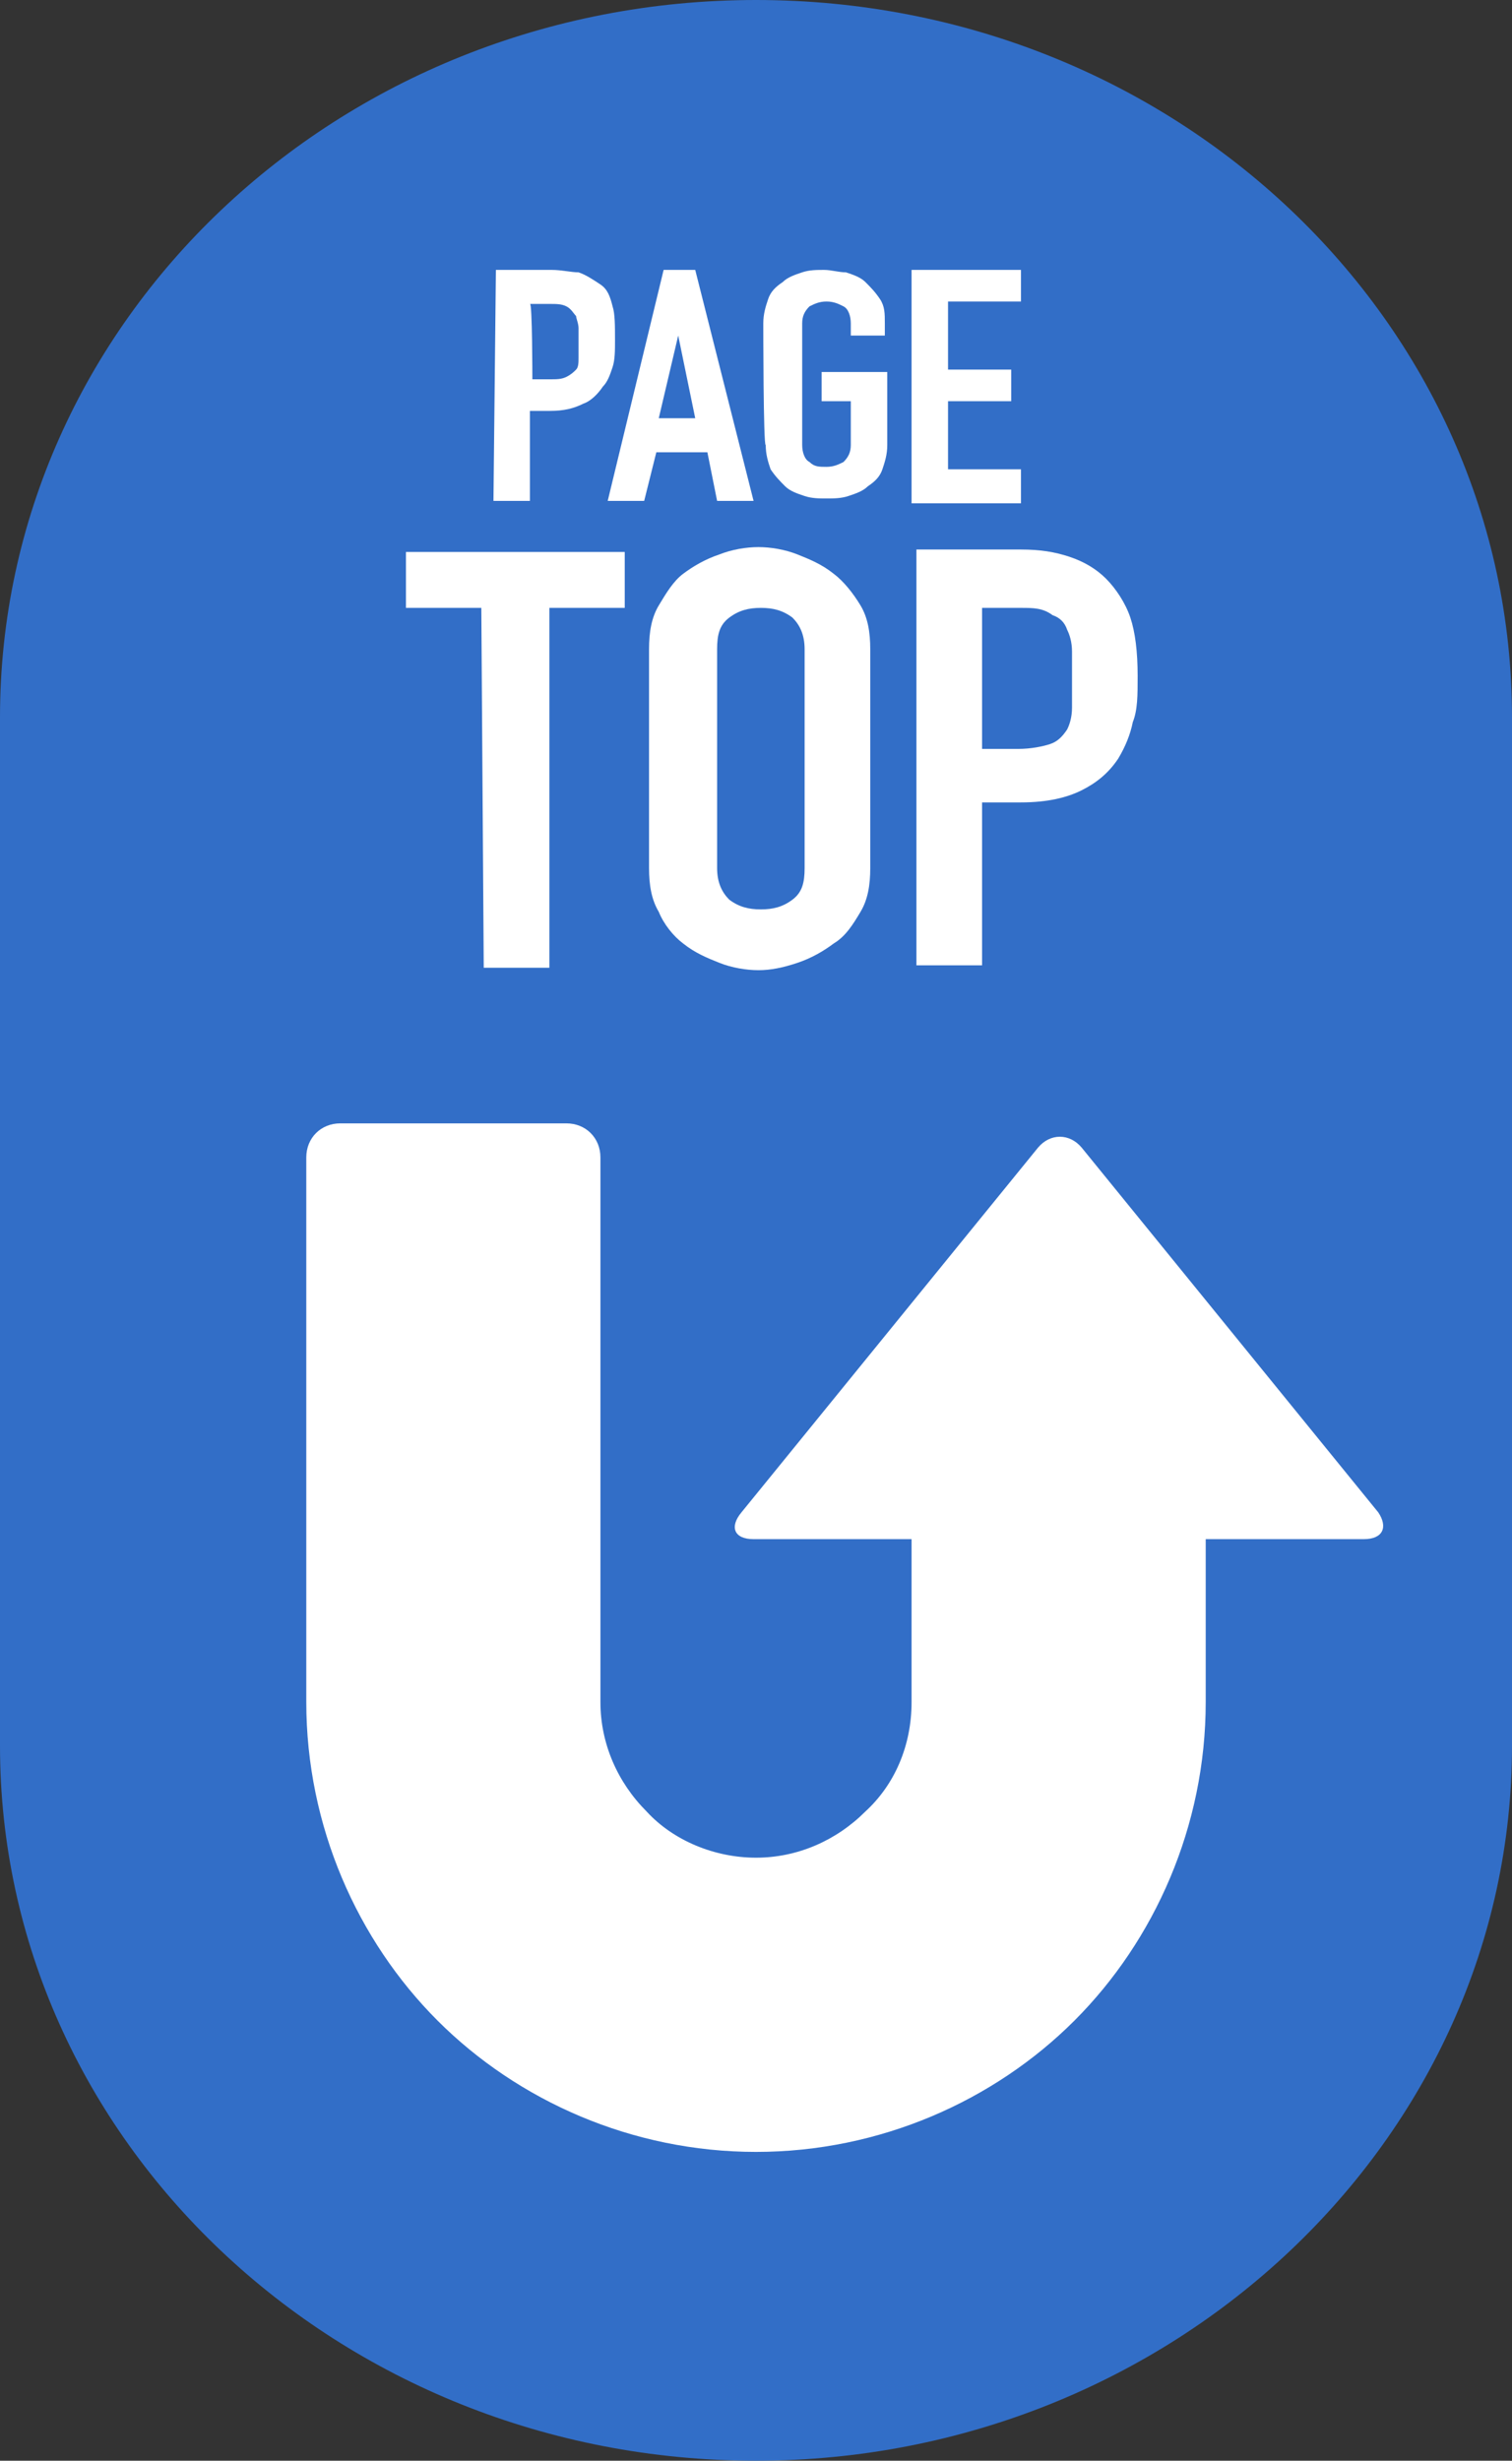
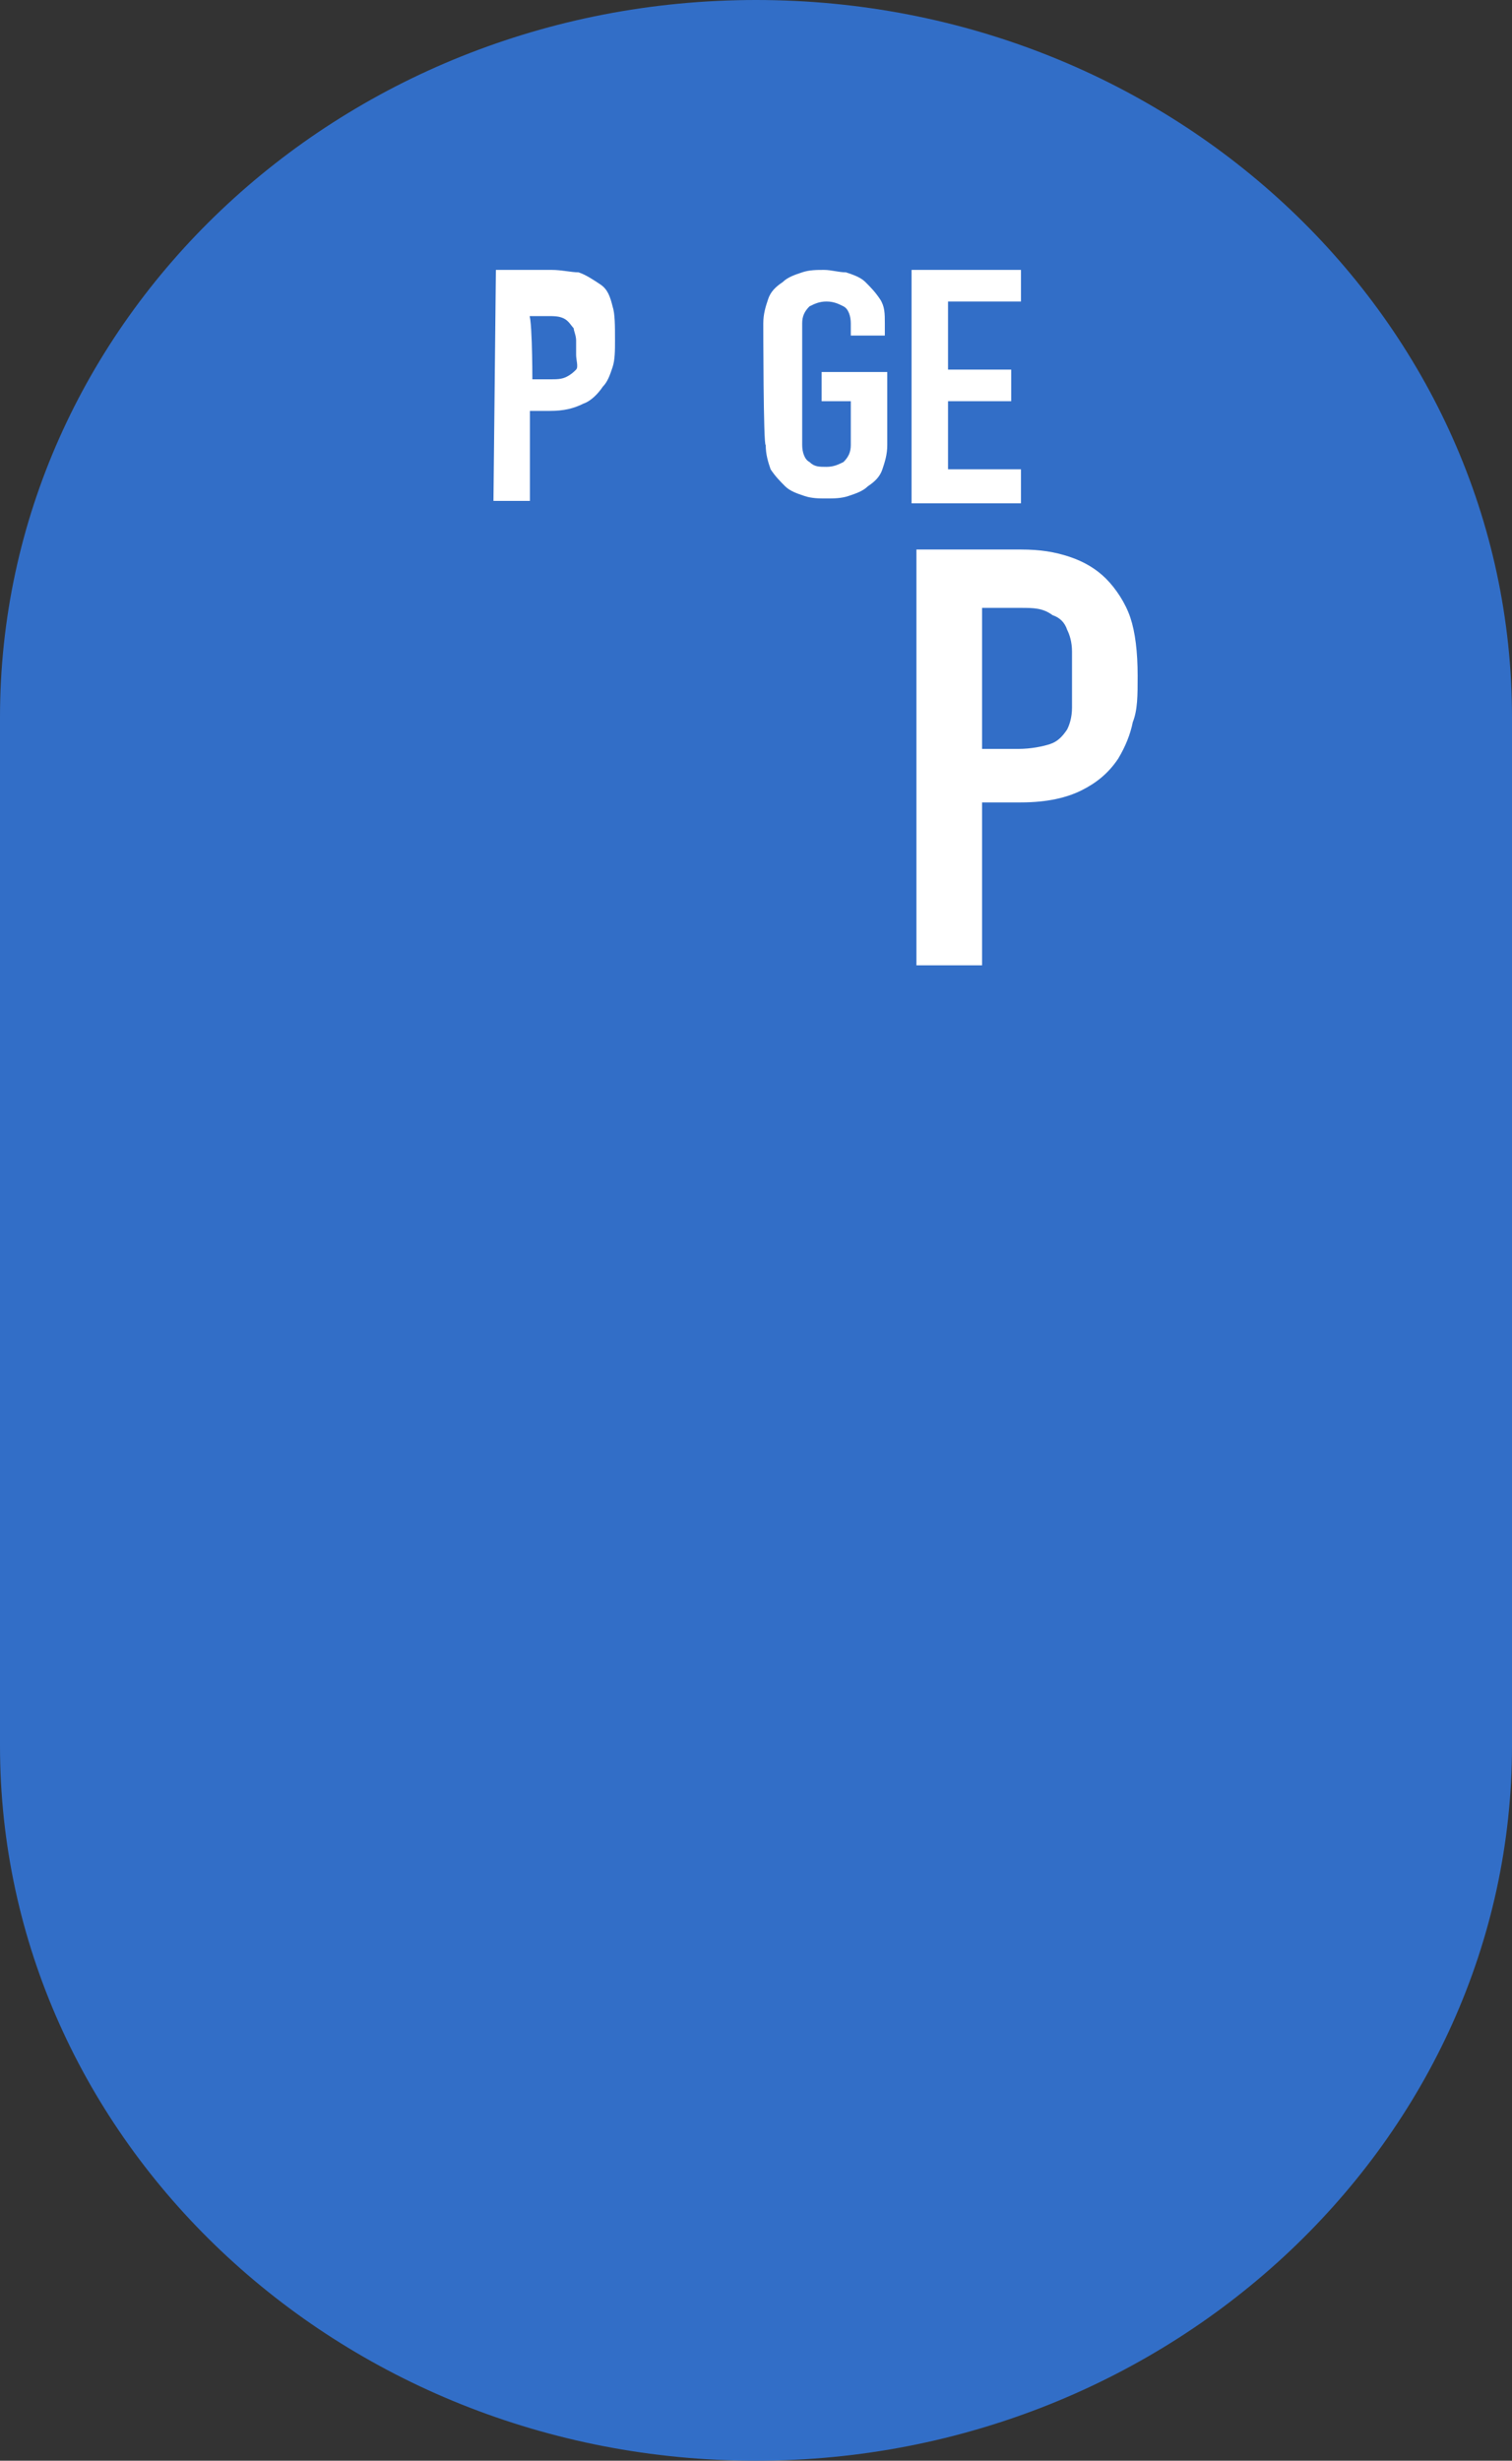
<svg xmlns="http://www.w3.org/2000/svg" version="1.1" id="レイヤー_1" x="0px" y="0px" viewBox="0 0 62.2 101.2" style="enable-background:new 0 0 62.2 101.2;" xml:space="preserve">
  <rect x="0" y="0" width="62.2" height="101.2" fill="#333333" stroke="none" />
  <style type="text/css">
	.st0{fill:#326EC7;}
	.st1{fill:#FFFFFF;}
</style>
  <g id="b">
    <g id="c">
      <g>
        <path class="st0" d="M31.1,101.2L31.1,101.2C13.9,101.2,0,88,0,71.8V29.5C0,13.2,13.9,0,31.1,0s31.1,13.2,31.1,29.5v42.3     C62.2,88,48.2,101.2,31.1,101.2" />
        <g>
          <g>
-             <path class="st1" d="M20.4,11.1h2.3c0.4,0,0.8,0.1,1.1,0.1c0.3,0.1,0.6,0.3,0.9,0.5s0.4,0.5,0.5,0.9c0.1,0.3,0.1,0.8,0.1,1.4       c0,0.4,0,0.8-0.1,1.1s-0.2,0.6-0.4,0.8c-0.2,0.3-0.5,0.6-0.8,0.7c-0.4,0.2-0.8,0.3-1.4,0.3h-0.8v3.7h-1.5L20.4,11.1L20.4,11.1z        M21.9,15.6h0.7c0.3,0,0.5,0,0.7-0.1c0.2-0.1,0.3-0.2,0.4-0.3s0.1-0.3,0.1-0.5s0-0.4,0-0.6c0-0.2,0-0.4,0-0.6       c0-0.2-0.1-0.4-0.1-0.5c-0.1-0.1-0.2-0.3-0.4-0.4c-0.2-0.1-0.4-0.1-0.7-0.1h-0.8C21.9,12.4,21.9,15.6,21.9,15.6z" />
-             <path class="st1" d="M27.3,11.1h1.3l2.4,9.5h-1.5l-0.4-2h-2.1l-0.5,2h-1.5L27.3,11.1L27.3,11.1z M27.9,13.8L27.9,13.8l-0.8,3.4       h1.5L27.9,13.8z" />
+             <path class="st1" d="M20.4,11.1h2.3c0.4,0,0.8,0.1,1.1,0.1c0.3,0.1,0.6,0.3,0.9,0.5s0.4,0.5,0.5,0.9c0.1,0.3,0.1,0.8,0.1,1.4       c0,0.4,0,0.8-0.1,1.1s-0.2,0.6-0.4,0.8c-0.2,0.3-0.5,0.6-0.8,0.7c-0.4,0.2-0.8,0.3-1.4,0.3h-0.8v3.7h-1.5L20.4,11.1L20.4,11.1z        M21.9,15.6h0.7c0.3,0,0.5,0,0.7-0.1c0.2-0.1,0.3-0.2,0.4-0.3s0-0.4,0-0.6c0-0.2,0-0.4,0-0.6       c0-0.2-0.1-0.4-0.1-0.5c-0.1-0.1-0.2-0.3-0.4-0.4c-0.2-0.1-0.4-0.1-0.7-0.1h-0.8C21.9,12.4,21.9,15.6,21.9,15.6z" />
            <path class="st1" d="M31.4,13.3c0-0.4,0.1-0.7,0.2-1s0.3-0.5,0.6-0.7c0.2-0.2,0.5-0.3,0.8-0.4c0.3-0.1,0.6-0.1,0.9-0.1       s0.6,0.1,0.9,0.1c0.3,0.1,0.6,0.2,0.8,0.4c0.2,0.2,0.4,0.4,0.6,0.7c0.2,0.3,0.2,0.6,0.2,1v0.5H35v-0.5c0-0.3-0.1-0.6-0.3-0.7       s-0.4-0.2-0.7-0.2s-0.5,0.1-0.7,0.2c-0.2,0.2-0.3,0.4-0.3,0.7v5c0,0.3,0.1,0.6,0.3,0.7c0.2,0.2,0.4,0.2,0.7,0.2       s0.5-0.1,0.7-0.2c0.2-0.2,0.3-0.4,0.3-0.7v-1.8h-1.2v-1.2h2.7v3c0,0.4-0.1,0.7-0.2,1s-0.3,0.5-0.6,0.7       c-0.2,0.2-0.5,0.3-0.8,0.4c-0.3,0.1-0.6,0.1-0.9,0.1s-0.6,0-0.9-0.1s-0.6-0.2-0.8-0.4c-0.2-0.2-0.4-0.4-0.6-0.7       c-0.1-0.3-0.2-0.6-0.2-1C31.4,18.4,31.4,13.3,31.4,13.3z" />
            <path class="st1" d="M37.5,11.1H42v1.3h-3v2.8h2.6v1.3H39v2.8h3v1.4h-4.5C37.5,20.6,37.5,11.1,37.5,11.1z" />
          </g>
          <g>
-             <path class="st1" d="M19.8,25h-3.1v-2.3h9V25h-3.1v14.8h-2.7L19.8,25L19.8,25z" />
-             <path class="st1" d="M26.7,26.7c0-0.7,0.1-1.3,0.4-1.8s0.6-1,1-1.3c0.4-0.3,0.9-0.6,1.5-0.8c0.5-0.2,1.1-0.3,1.6-0.3       s1.1,0.1,1.6,0.3s1,0.4,1.5,0.8c0.4,0.3,0.8,0.8,1.1,1.3c0.3,0.5,0.4,1.1,0.4,1.8v9c0,0.7-0.1,1.3-0.4,1.8s-0.6,1-1.1,1.3       c-0.4,0.3-0.9,0.6-1.5,0.8s-1.1,0.3-1.6,0.3s-1.1-0.1-1.6-0.3c-0.5-0.2-1-0.4-1.5-0.8c-0.4-0.3-0.8-0.8-1-1.3       c-0.3-0.5-0.4-1.1-0.4-1.8C26.7,35.7,26.7,26.7,26.7,26.7z M29.5,35.7c0,0.6,0.2,1,0.5,1.3c0.4,0.3,0.8,0.4,1.3,0.4       s0.9-0.1,1.3-0.4c0.4-0.3,0.5-0.7,0.5-1.3v-9c0-0.6-0.2-1-0.5-1.3c-0.4-0.3-0.8-0.4-1.3-0.4s-0.9,0.1-1.3,0.4       c-0.4,0.3-0.5,0.7-0.5,1.3V35.7z" />
            <path class="st1" d="M37.7,22.6H42c0.8,0,1.4,0.1,2,0.3c0.6,0.2,1.1,0.5,1.5,0.9s0.8,1,1,1.6s0.3,1.4,0.3,2.4       c0,0.8,0,1.4-0.2,1.9c-0.1,0.5-0.3,1-0.6,1.5c-0.4,0.6-0.9,1-1.5,1.3c-0.6,0.3-1.4,0.5-2.5,0.5h-1.6v6.7h-2.7       C37.7,39.8,37.7,22.6,37.7,22.6z M40.4,30.8h1.5c0.5,0,1-0.1,1.3-0.2c0.3-0.1,0.5-0.3,0.7-0.6c0.1-0.2,0.2-0.5,0.2-0.9       c0-0.4,0-0.8,0-1.2c0-0.4,0-0.8,0-1.1c0-0.4-0.1-0.7-0.2-0.9c-0.1-0.3-0.3-0.5-0.6-0.6C42.9,25,42.5,25,42,25h-1.6L40.4,30.8       L40.4,30.8z" />
          </g>
-           <path class="st1" d="M56.7,62.2l-12.2-15c-0.5-0.6-1.3-0.6-1.8,0l-12.2,15c-0.5,0.6-0.3,1.1,0.5,1.1h6.5V70      c0,1.8-0.7,3.4-1.9,4.5c-1.2,1.2-2.8,1.9-4.5,1.9s-3.4-0.7-4.5-1.9c-1.2-1.2-1.9-2.8-1.9-4.5V47.6c0-0.8-0.6-1.4-1.4-1.4H14      c-0.8,0-1.4,0.6-1.4,1.4V70c0,5.1,2.1,9.8,5.4,13.1c3.3,3.3,8,5.4,13.1,5.4c5.1,0,9.8-2.1,13.1-5.4c3.3-3.3,5.4-8,5.4-13.1v-6.7      h6.5C56.9,63.3,57.1,62.8,56.7,62.2L56.7,62.2z" />
        </g>
      </g>
    </g>
  </g>
</svg>